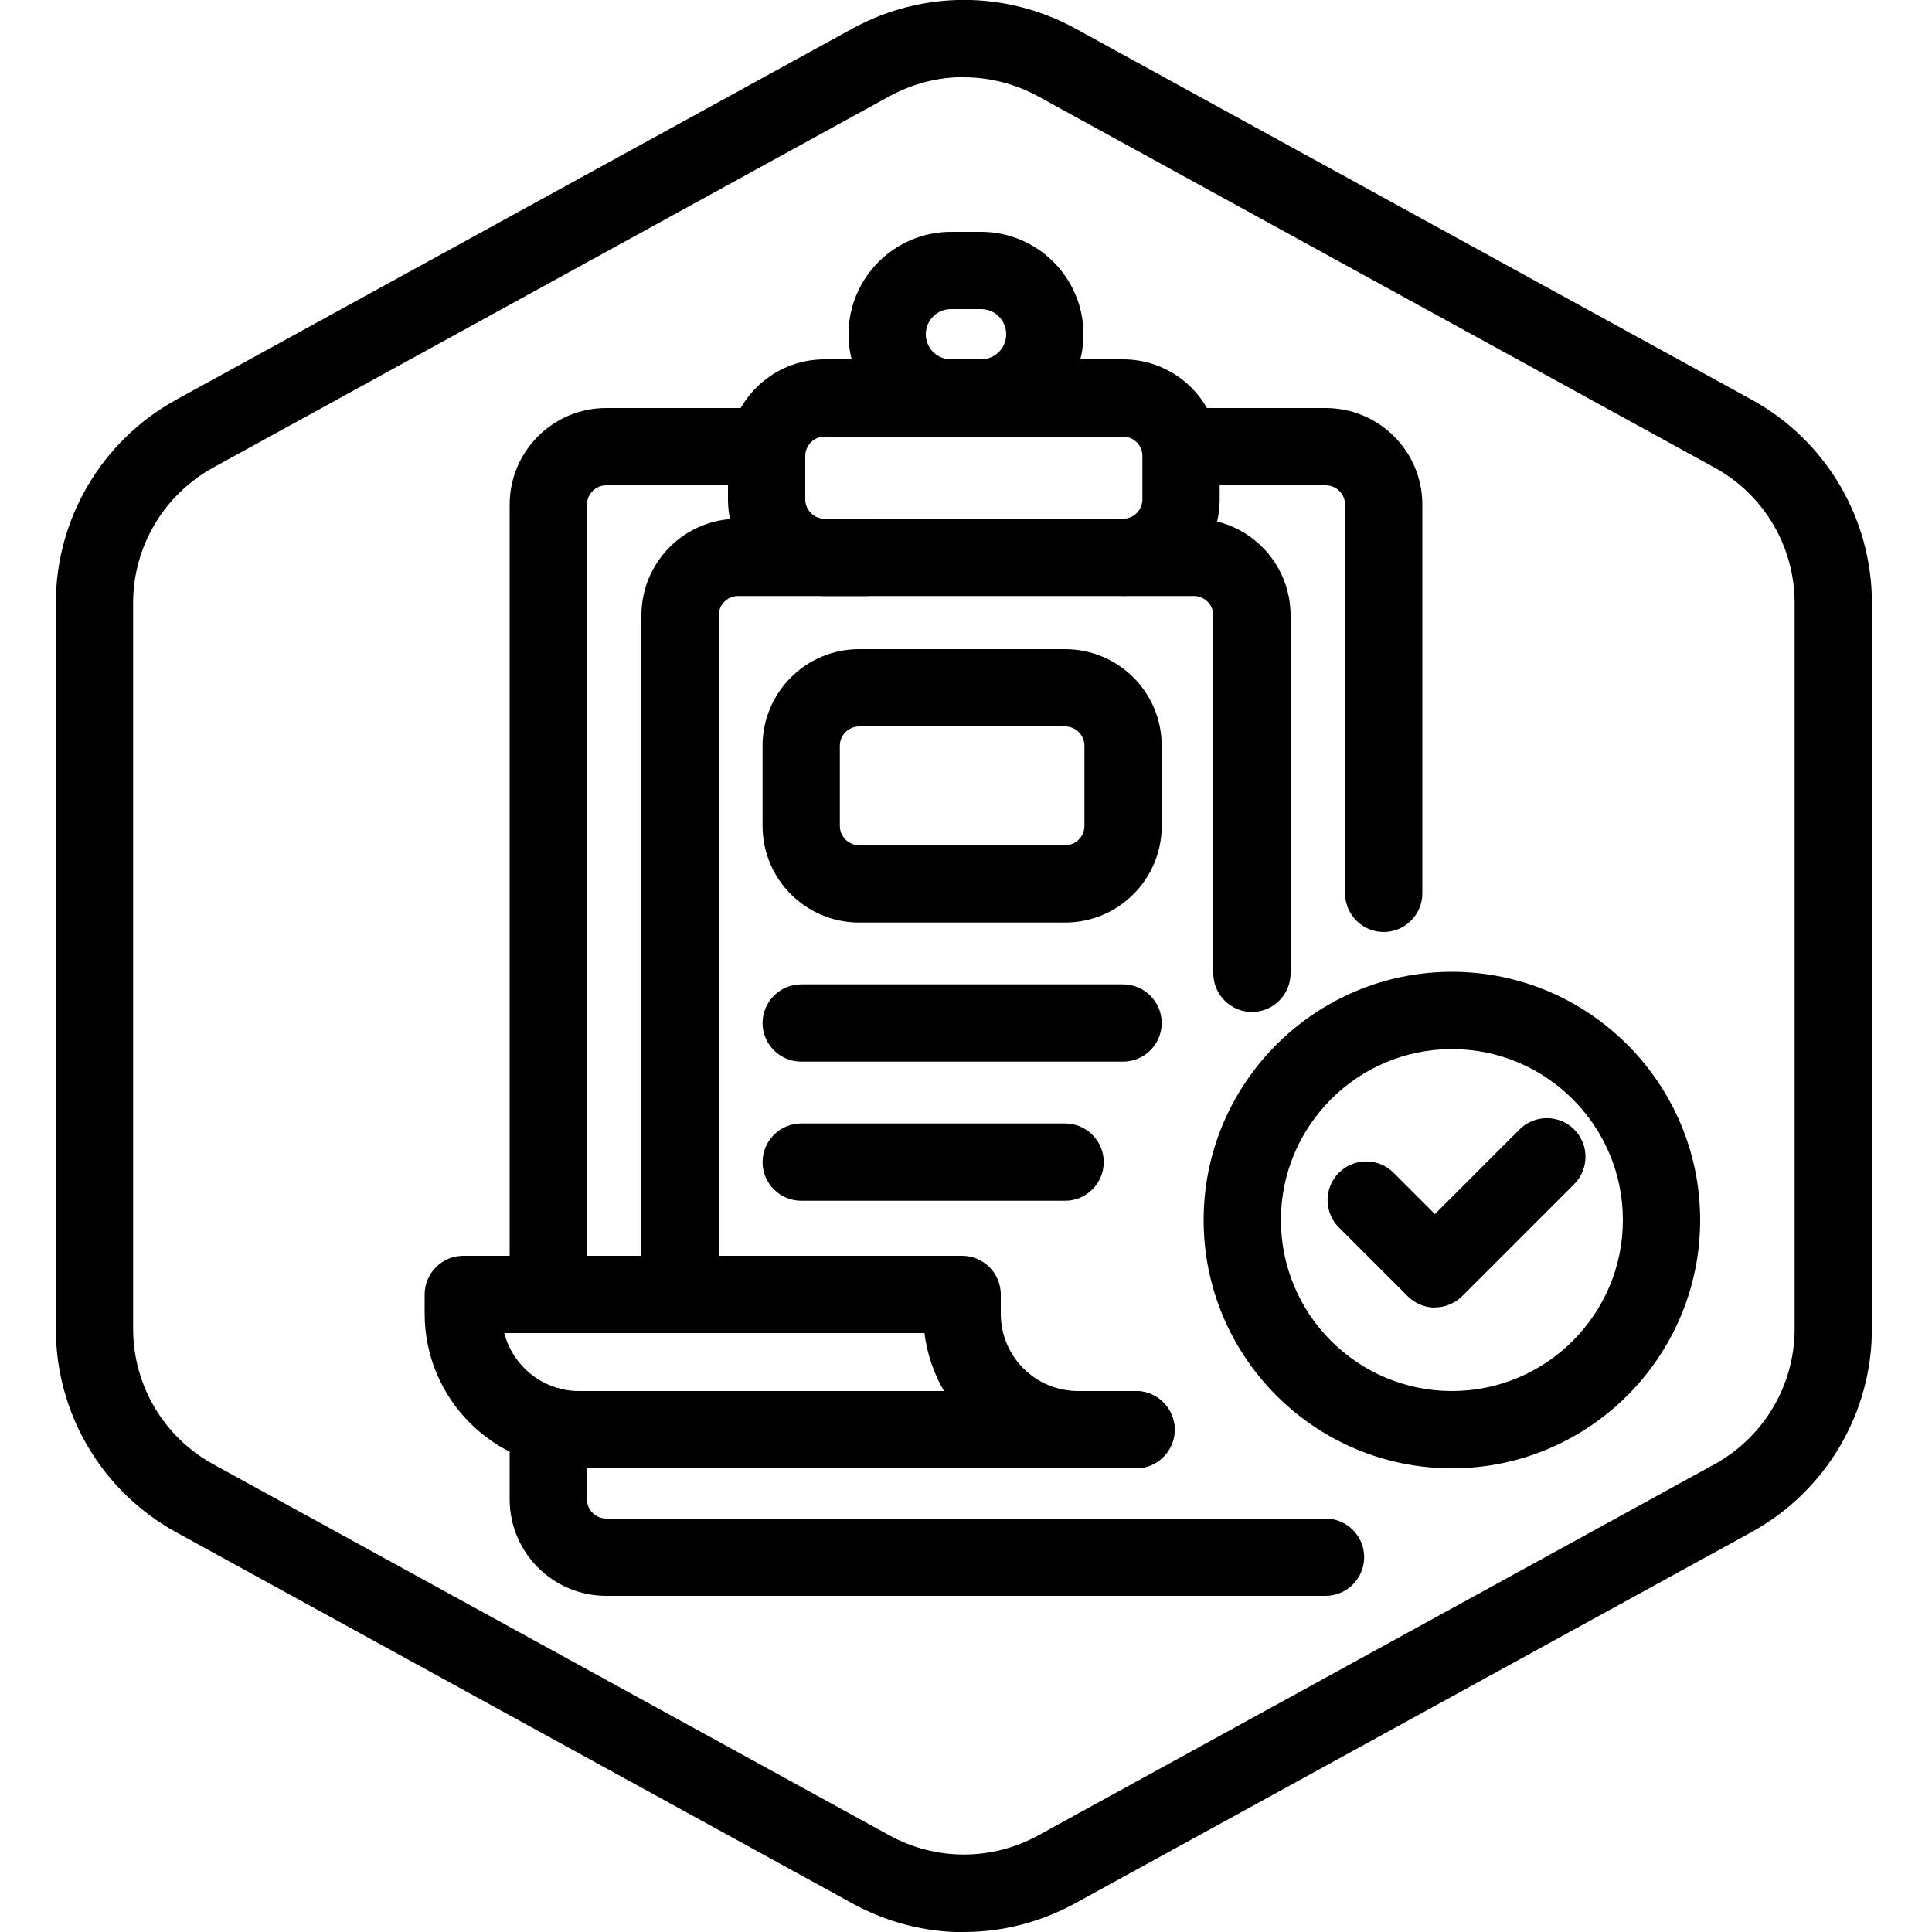
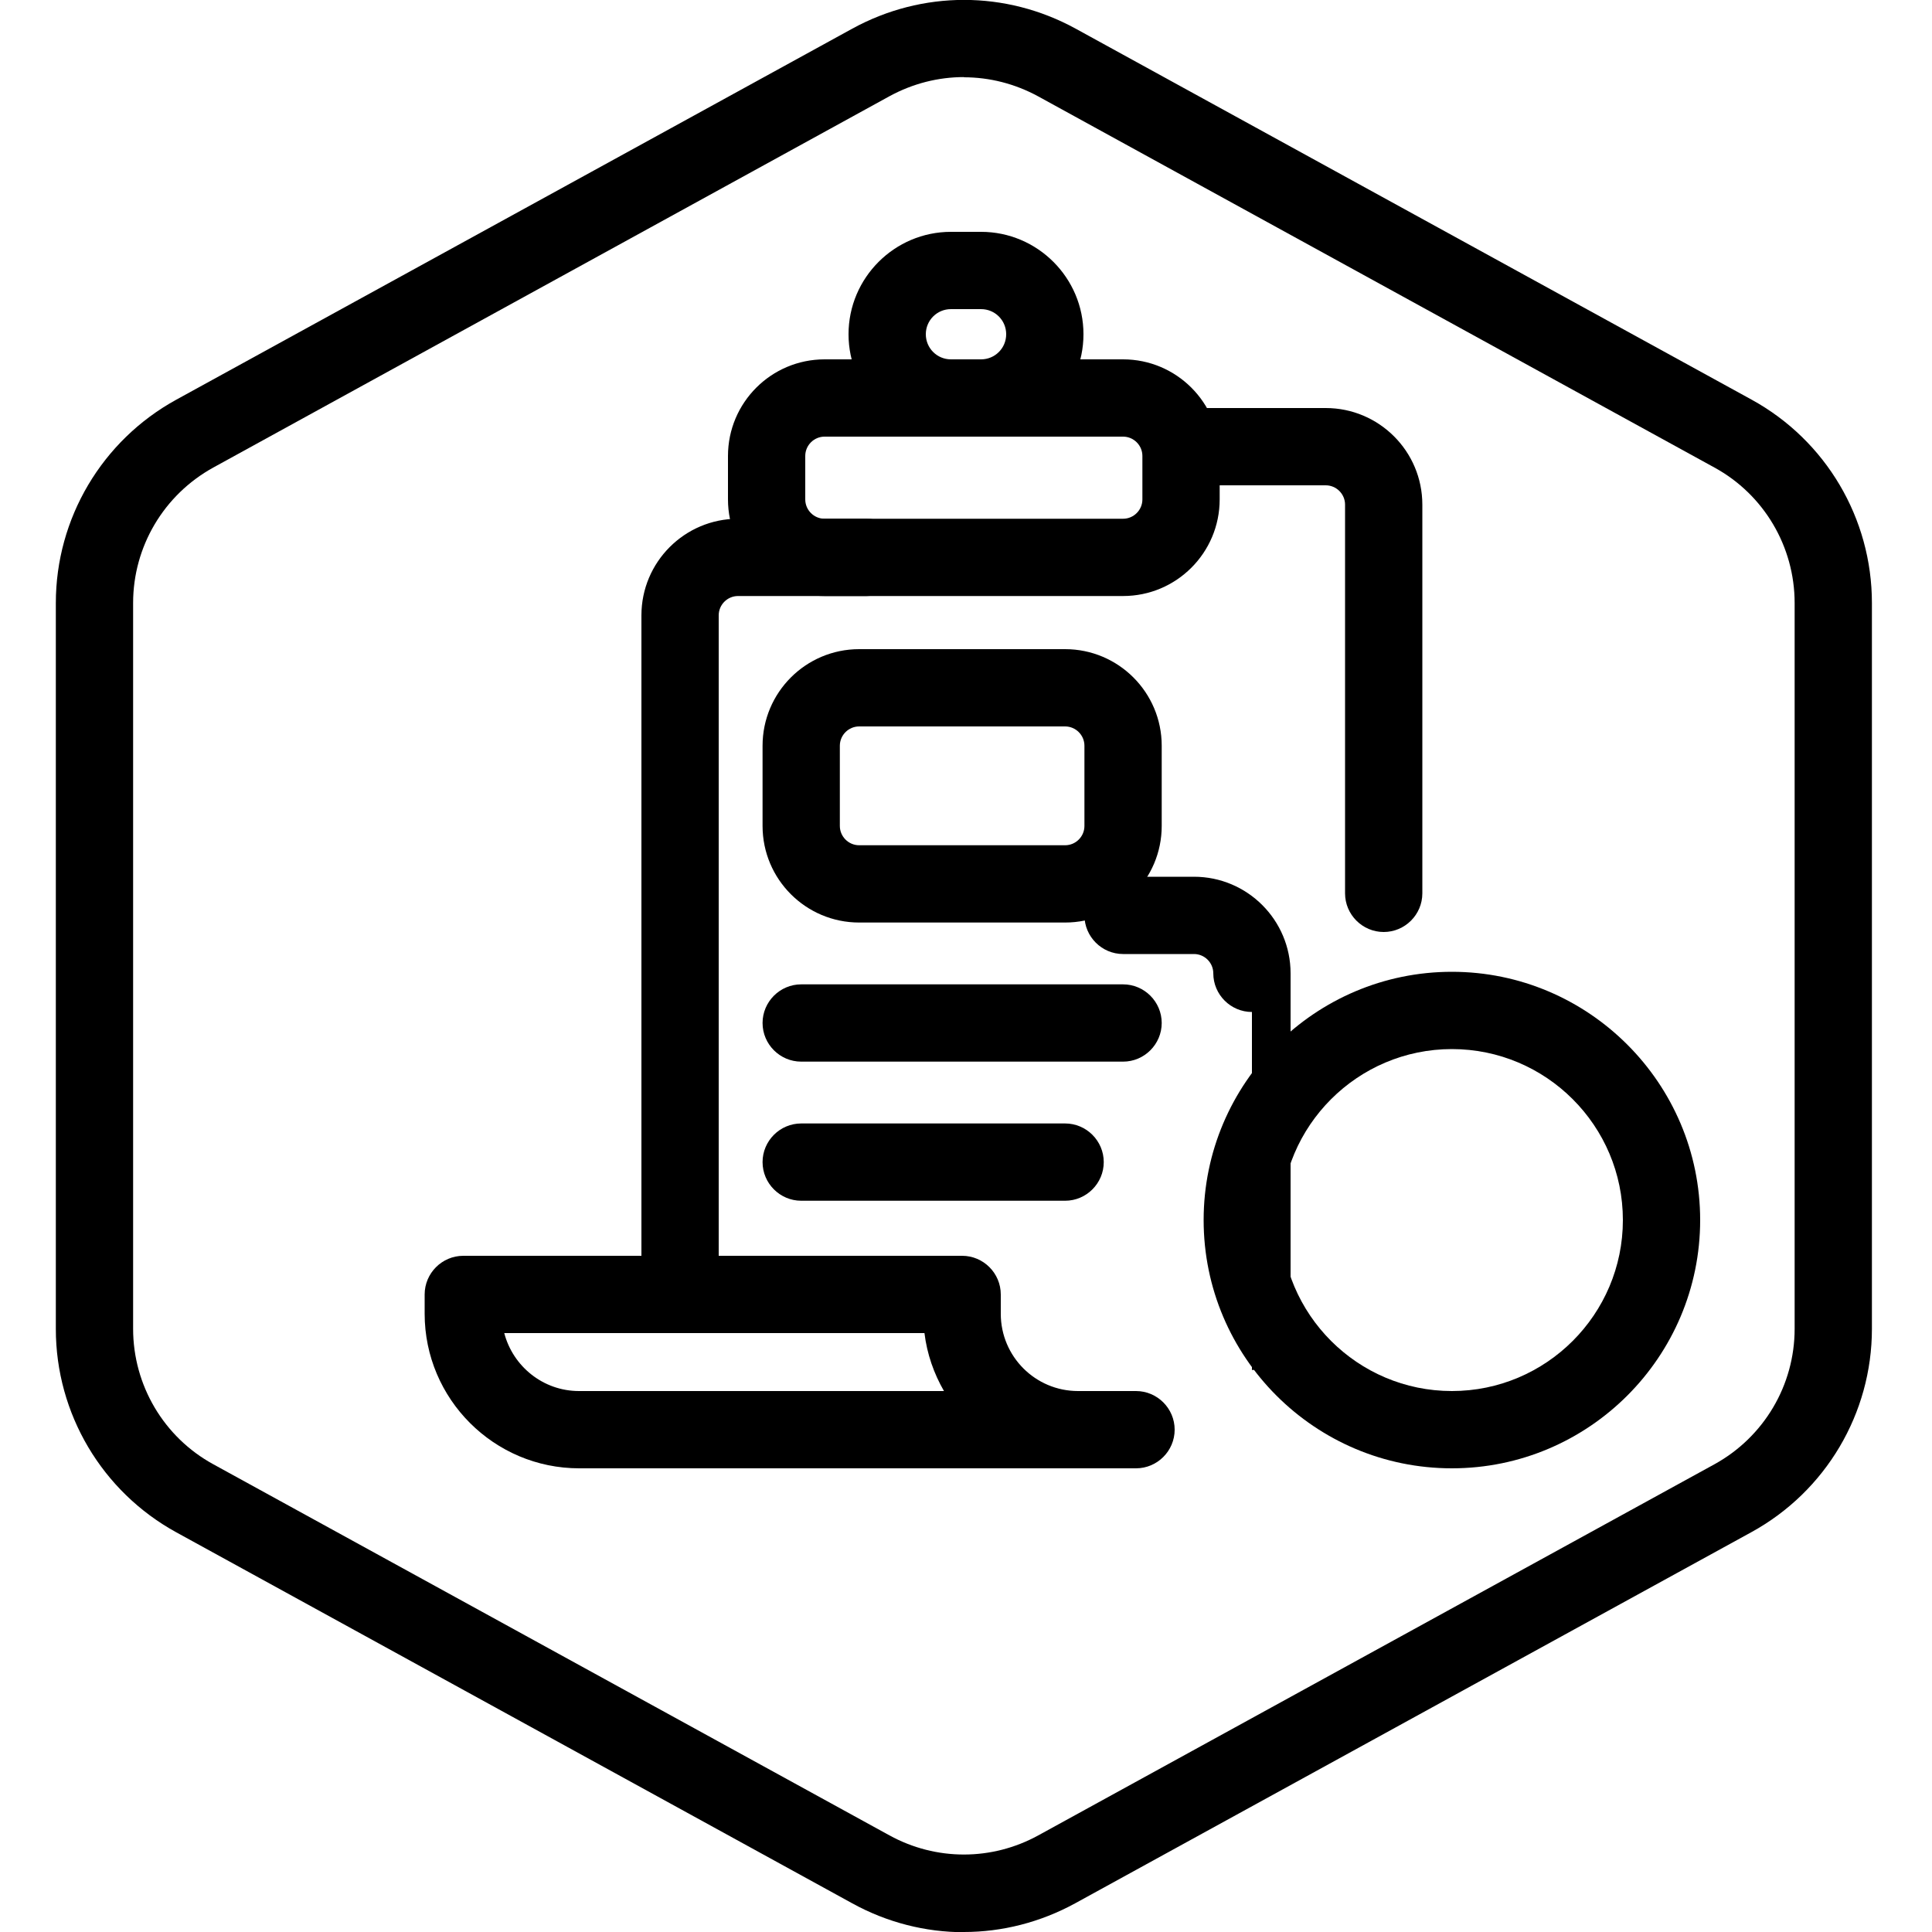
<svg xmlns="http://www.w3.org/2000/svg" id="Layer_1" data-name="Layer 1" viewBox="0 0 100 100">
  <defs>
    <style>
      .cls-1 {
        stroke-width: 0px;
      }
    </style>
  </defs>
  <g id="Hexagon">
    <path class="cls-1" d="M49.89,100.01c-1.98,0-3.97-.5-5.77-1.49l-35-19.21c-3.84-2.11-6.23-6.14-6.23-10.52V31.21c0-4.38,2.39-8.41,6.23-10.52L44.12,1.48c3.62-1.98,7.93-1.98,11.55,0l35,19.21c3.84,2.11,6.22,6.14,6.22,10.52v37.57c0,4.38-2.39,8.41-6.23,10.52l-35,19.21c-1.81.99-3.79,1.49-5.77,1.49ZM49.89,3.99c-1.32,0-2.64.33-3.85.99L11.04,24.2c-2.56,1.41-4.15,4.09-4.15,7.01v37.57c0,2.92,1.59,5.61,4.15,7.01l35,19.21c2.41,1.32,5.29,1.32,7.7,0l35-19.21c2.56-1.41,4.15-4.09,4.15-7.01V31.21c0-2.92-1.59-5.61-4.15-7.01L53.74,4.99c-1.21-.66-2.53-.99-3.85-.99Z" />
  </g>
  <g>
-     <path class="cls-1" d="M28.38,69c-1.1,0-2-.9-2-2V26.12c0-2.76,2.24-5,5-5h8.3c1.1,0,2,.9,2,2s-.9,2-2,2h-8.3c-.55,0-1,.45-1,1v40.88c0,1.1-.9,2-2,2Z" />
-     <path class="cls-1" d="M68.62,82.6H31.38c-2.76,0-5-2.24-5-5v-3.81c0-1.1.9-2,2-2s2,.9,2,2v3.81c0,.55.45,1,1,1h37.23c1.1,0,2,.9,2,2s-.9,2-2,2Z" />
    <path class="cls-1" d="M71.62,48.24c-1.1,0-2-.9-2-2v-20.12c0-.55-.45-1-1-1h-6.47c-1.1,0-2-.9-2-2s.9-2,2-2h6.47c2.76,0,5,2.24,5,5v20.12c0,1.1-.9,2-2,2Z" />
    <path class="cls-1" d="M35.2,69c-1.1,0-2-.9-2-2V31.85c0-2.76,2.24-5,5-5h6.65c1.1,0,2,.9,2,2s-.9,2-2,2h-6.65c-.55,0-1,.45-1,1v35.15c0,1.1-.9,2-2,2Z" />
-     <path class="cls-1" d="M58.8,76h-3.67c-1.1,0-2-.9-2-2s.9-2,2-2h3.67c1.1,0,2,.9,2,2s-.9,2-2,2Z" />
-     <path class="cls-1" d="M64.8,52.38c-1.1,0-2-.9-2-2v-18.53c0-.55-.45-1-1-1h-3.67c-1.1,0-2-.9-2-2s.9-2,2-2h3.67c2.76,0,5,2.24,5,5v18.53c0,1.1-.9,2-2,2Z" />
+     <path class="cls-1" d="M64.8,52.38c-1.1,0-2-.9-2-2c0-.55-.45-1-1-1h-3.67c-1.1,0-2-.9-2-2s.9-2,2-2h3.67c2.76,0,5,2.24,5,5v18.53c0,1.1-.9,2-2,2Z" />
    <path class="cls-1" d="M55.13,47.75h-10.66c-2.76,0-5-2.24-5-5v-4.15c0-2.76,2.24-5,5-5h10.66c2.76,0,5,2.24,5,5v4.15c0,2.76-2.24,5-5,5ZM44.47,37.6c-.55,0-1,.45-1,1v4.15c0,.55.45,1,1,1h10.66c.55,0,1-.45,1-1v-4.15c0-.55-.45-1-1-1h-10.66Z" />
    <path class="cls-1" d="M58.13,30.85h-15.45c-2.76,0-5-2.24-5-5v-2.25c0-2.76,2.24-5,5-5h15.45c2.76,0,5,2.24,5,5v2.25c0,2.76-2.24,5-5,5ZM42.68,22.6c-.55,0-1,.45-1,1v2.25c0,.55.45,1,1,1h15.45c.55,0,1-.45,1-1v-2.25c0-.55-.45-1-1-1h-15.45Z" />
    <path class="cls-1" d="M50.78,22.6h-1.56c-2.92,0-5.3-2.38-5.3-5.3s2.38-5.3,5.3-5.3h1.56c2.92,0,5.3,2.38,5.3,5.3s-2.38,5.3-5.3,5.3ZM49.22,16c-.72,0-1.3.58-1.3,1.3s.58,1.3,1.3,1.3h1.56c.72,0,1.3-.58,1.3-1.3s-.58-1.3-1.3-1.3h-1.56Z" />
    <path class="cls-1" d="M75.15,76c-7.09,0-12.85-5.76-12.85-12.85s5.77-12.85,12.85-12.85,12.85,5.77,12.85,12.85-5.76,12.85-12.85,12.85ZM75.15,54.3c-4.88,0-8.85,3.97-8.85,8.85s3.97,8.85,8.85,8.85,8.85-3.97,8.85-8.85-3.97-8.85-8.85-8.85Z" />
-     <path class="cls-1" d="M74.27,67.68c-.51,0-1.02-.2-1.41-.59l-3.56-3.56c-.78-.78-.78-2.05,0-2.83s2.05-.78,2.83,0l2.14,2.14,4.38-4.38c.78-.78,2.05-.78,2.83,0s.78,2.05,0,2.83l-5.79,5.79c-.39.39-.9.59-1.41.59Z" />
    <path class="cls-1" d="M58.13,54.95h-16.66c-1.1,0-2-.9-2-2s.9-2,2-2h16.66c1.1,0,2,.9,2,2s-.9,2-2,2Z" />
    <path class="cls-1" d="M55.13,62.15h-13.66c-1.1,0-2-.9-2-2s.9-2,2-2h13.66c1.1,0,2,.9,2,2s-.9,2-2,2Z" />
    <path class="cls-1" d="M58.8,76h-28.82c-4.41,0-8-3.59-8-8v-1c0-1.1.9-2,2-2h25.82c1.1,0,2,.9,2,2v1c0,2.21,1.79,4,4,4h3c1.1,0,2,.9,2,2s-.9,2-2,2ZM26.1,69c.45,1.72,2.01,3,3.87,3h18.89c-.52-.9-.88-1.92-1.01-3h-21.75Z" />
  </g>
</svg>